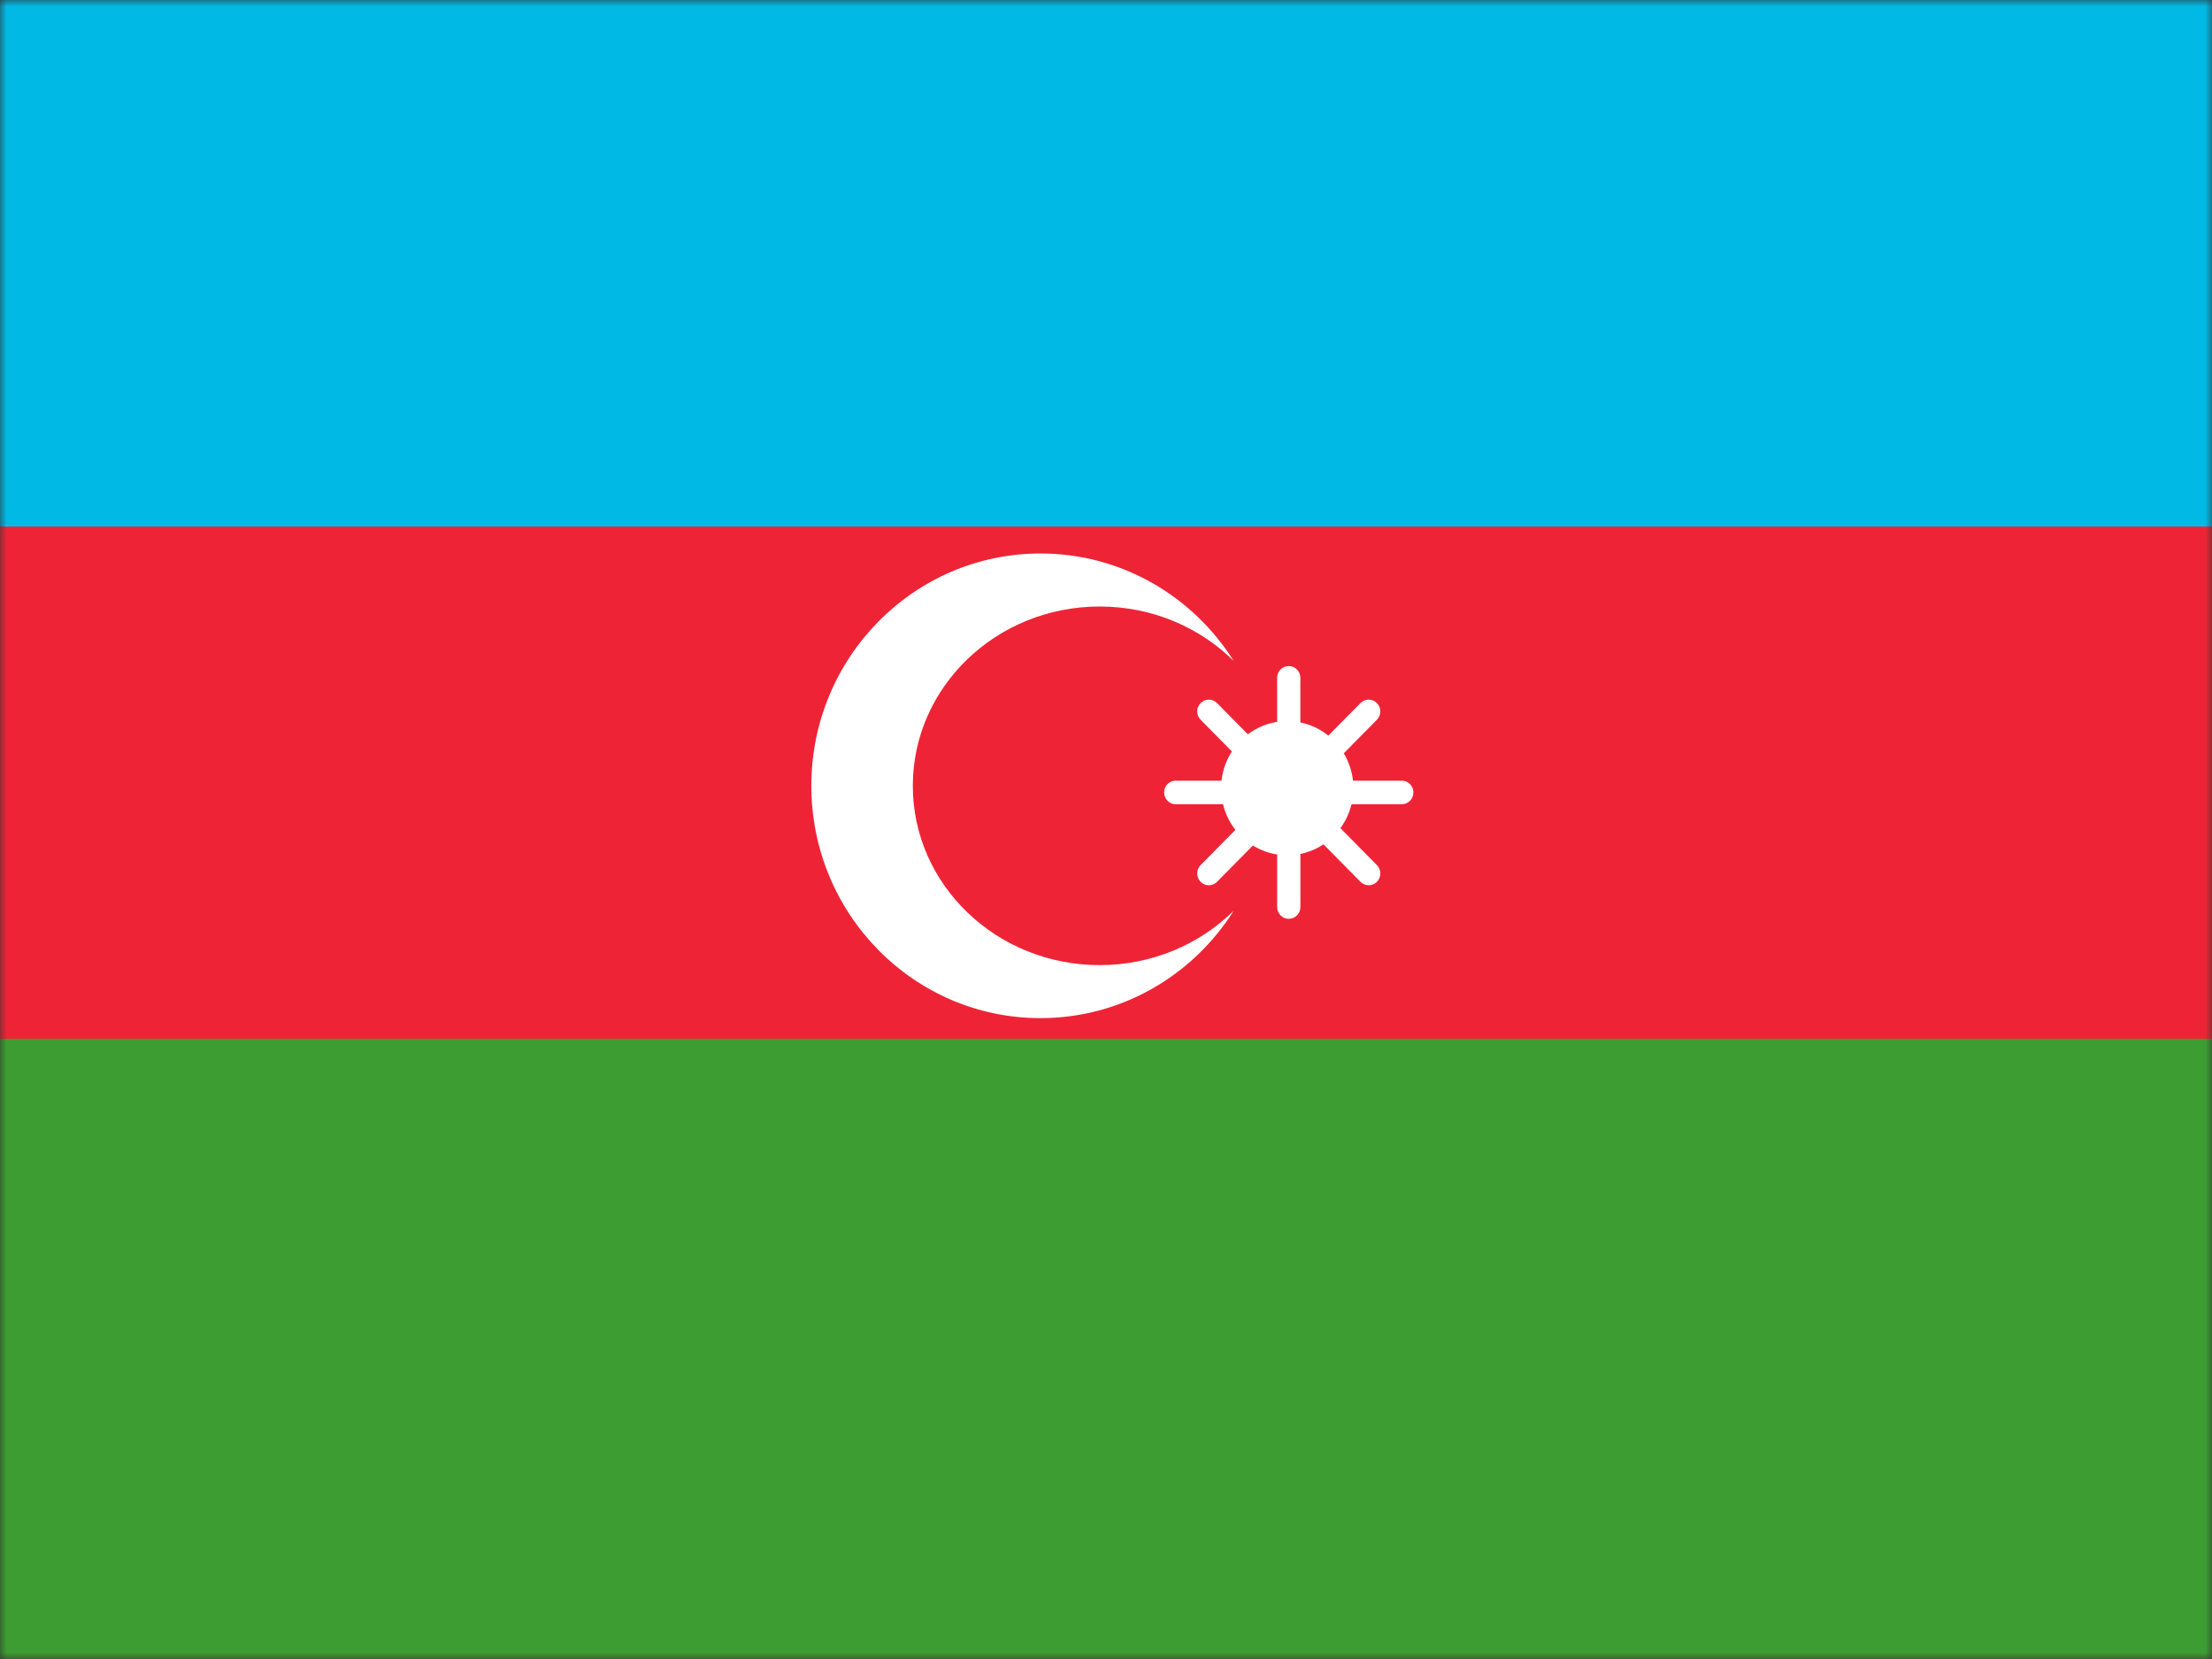
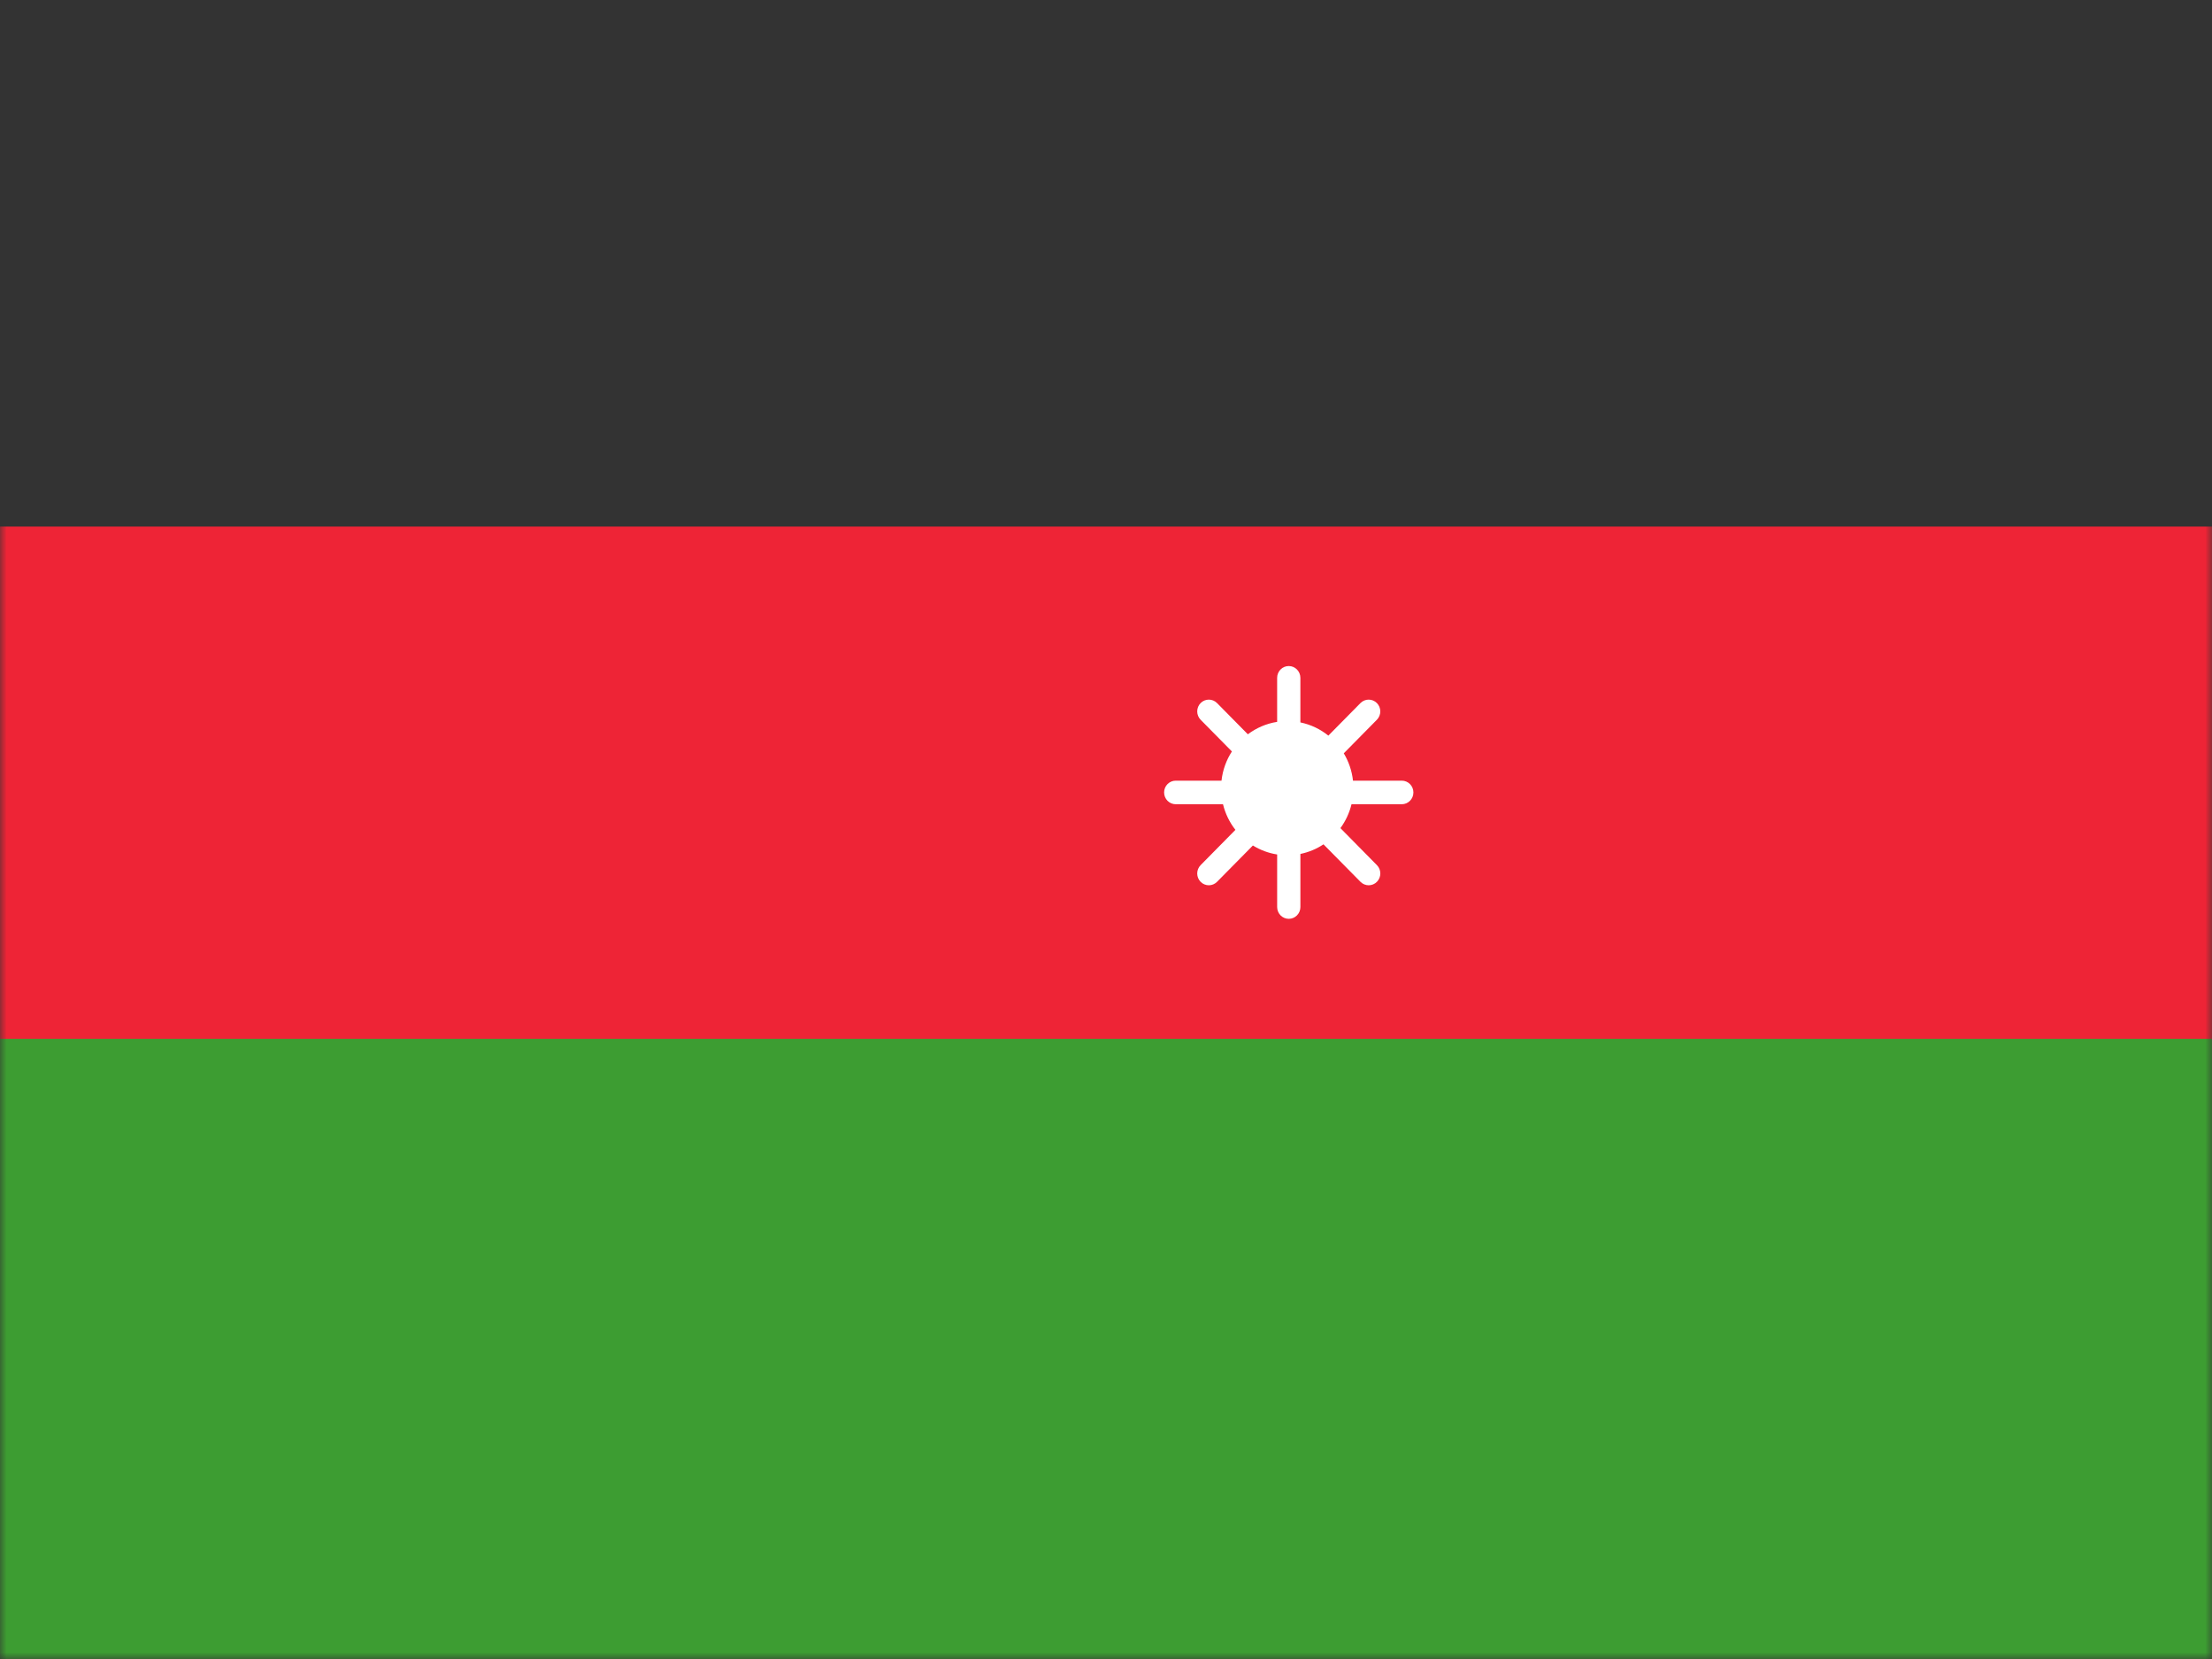
<svg xmlns="http://www.w3.org/2000/svg" width="168" height="126" viewBox="0 0 168 126" fill="none">
  <rect x="0" y="0" width="168" height="126" fill="#333333" stroke="none" />
  <mask id="mask0_745_5821" style="mask-type:alpha" maskUnits="userSpaceOnUse" x="0" y="0" width="168" height="126">
    <rect width="168" height="126" fill="#D9D9D9" />
  </mask>
  <g mask="url(#mask0_745_5821)">
-     <path d="M184.459 0H-15.488V126H184.459V0Z" fill="#00BAE5" />
    <path d="M184.458 39.993H-15.489V125.998H184.458V39.993Z" fill="#EE2436" />
    <path d="M184.458 78.897H-15.489V126.001H184.458V78.897Z" fill="#3D9D32" />
-     <path fill-rule="evenodd" clip-rule="evenodd" d="M79.024 42.037C85.189 42.037 90.607 45.29 93.698 50.195C91.119 47.647 87.511 46.064 83.52 46.064C75.683 46.064 69.328 52.161 69.328 59.682C69.328 67.204 75.683 73.3 83.52 73.3C87.511 73.3 91.119 71.717 93.698 69.17C90.607 74.074 85.189 77.326 79.024 77.326C69.413 77.326 61.62 69.426 61.62 59.681C61.62 49.938 69.413 42.037 79.024 42.037Z" fill="white" />
    <path fill-rule="evenodd" clip-rule="evenodd" d="M98.763 54.867C99.555 55.029 100.279 55.379 100.888 55.87L103.326 53.398C103.67 53.05 104.23 53.05 104.574 53.398C104.919 53.748 104.919 54.315 104.574 54.664L102.059 57.214C102.43 57.832 102.676 58.537 102.759 59.291H106.465C106.953 59.291 107.347 59.691 107.347 60.186C107.347 60.68 106.953 61.081 106.465 61.081H102.647C102.485 61.746 102.196 62.361 101.804 62.896L104.576 65.707C104.921 66.056 104.921 66.624 104.576 66.973C104.232 67.323 103.671 67.323 103.327 66.973L100.518 64.126C99.994 64.475 99.401 64.726 98.764 64.856V68.889C98.764 69.383 98.369 69.784 97.882 69.784C97.394 69.784 96.999 69.383 96.999 68.889V64.897C96.332 64.793 95.709 64.555 95.156 64.215L92.434 66.973C92.09 67.323 91.53 67.323 91.186 66.973C90.842 66.624 90.842 66.056 91.186 65.707L93.829 63.027C93.388 62.464 93.062 61.802 92.886 61.081H89.295C88.808 61.081 88.413 60.679 88.413 60.186C88.413 59.691 88.808 59.291 89.295 59.291H92.773C92.862 58.478 93.141 57.724 93.562 57.073L91.186 54.664C90.842 54.314 90.842 53.747 91.186 53.398C91.53 53.05 92.09 53.05 92.434 53.398L94.774 55.769C95.414 55.287 96.173 54.954 96.998 54.825V51.482C96.998 50.987 97.392 50.586 97.881 50.586C98.368 50.586 98.763 50.987 98.763 51.482V54.867Z" fill="white" />
  </g>
</svg>